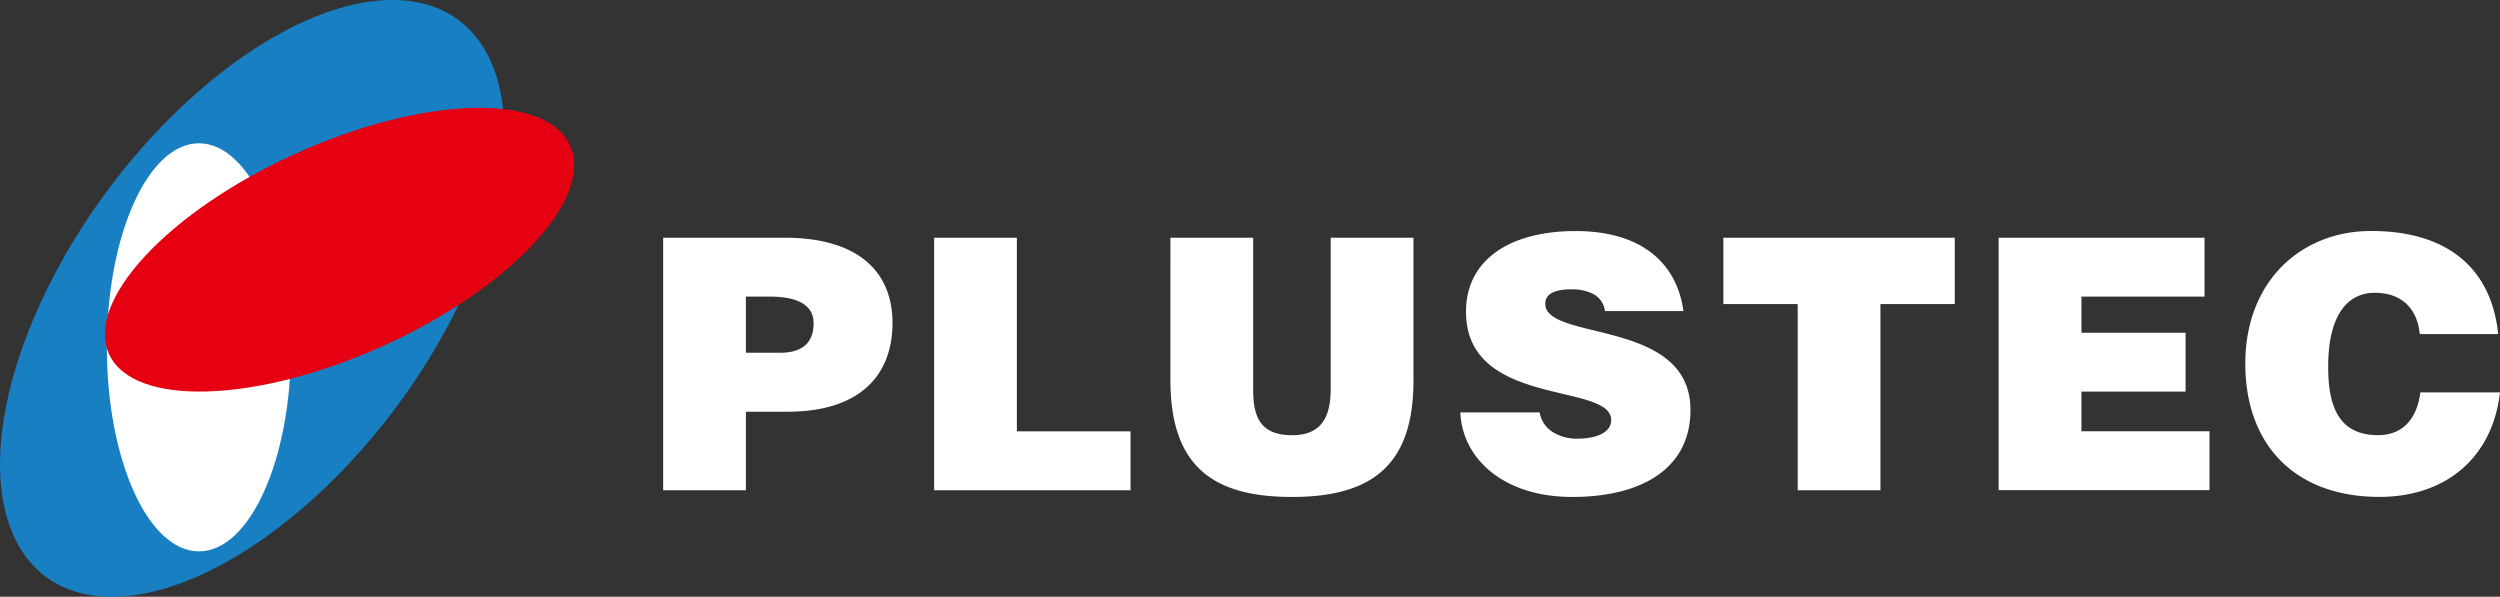
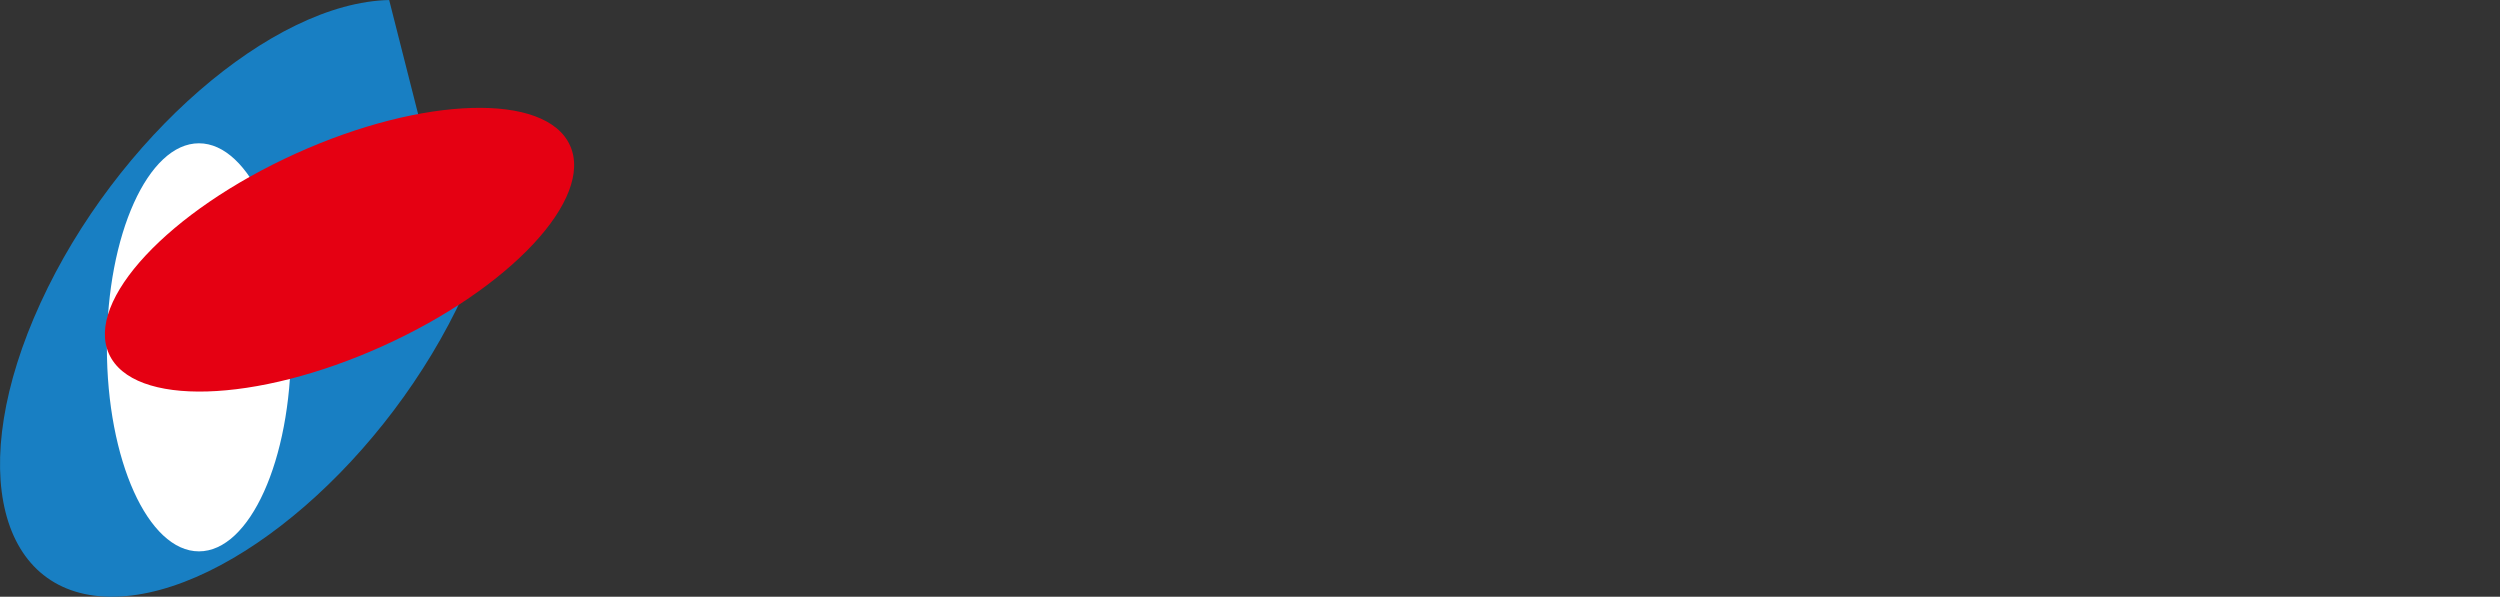
<svg xmlns="http://www.w3.org/2000/svg" width="450" height="107.417">
  <rect width="100%" height="100%" fill="#333333" stroke="none" />
  <g fill="#fff">
-     <path d="M119.369 88.249V42.792h21.9c13.067 0 19.381 6 19.381 15.345s-5.805 15.97-18.872 15.97h-7.516v14.142Zm21.081-24.757c3.469 0 6-1.388 6-5.308 0-4.232-4.8-4.8-7.956-4.8h-4.232v10.108ZM168.145 88.249V42.792h14.89v34.853h20.46v10.6ZM210.676 42.792h14.894v27.21c0 4.487.879 8.337 7.008 8.337 5.366 0 6.95-3.411 6.95-8.337v-27.21h14.894v25.695c0 14.582-6.753 20.965-21.844 20.965-14.073 0-21.9-5.366-21.9-21.023ZM288.894 55.987a4 4 0 0 0-2.151-3.088 8.254 8.254 0 0 0-3.851-.821c-3.284 0-4.741.948-4.741 2.59 0 6.823 26.134 2.59 26.134 19.126 0 10.546-8.777 15.657-21.277 15.657s-19.82-7.006-20.144-15.221h14.27a5.163 5.163 0 0 0 2.463 3.6 8.118 8.118 0 0 0 4.232 1.133c3.724 0 6.187-1.2 6.187-3.342 0-6.88-26.134-2.151-26.134-19.508 0-9.656 8.337-14.524 19.693-14.524 12.628 0 18.375 6.441 19.439 14.4h-14.143ZM310.194 42.792h41.664v11.934h-13.379v33.523h-14.894V54.726h-13.379V42.792ZM359.756 88.249V42.792h37.062v10.6h-22.156v6.5h18.744v10.6h-18.744v7.135h23.047v10.6h-37.941ZM435.557 60.149c-.439-4.741-3.411-7.447-8.083-7.447-5.238 0-8.4 4.487-8.4 13.252 0 6.372 1.388 12.373 8.962 12.373 4.8 0 7.065-3.342 7.632-7.7h14.327c-1.33 11.737-9.725 18.814-21.717 18.814-15.021 0-24.122-9.216-24.122-23.995s9.979-23.868 22.665-23.868c13.888 0 21.659 6.88 22.85 18.56h-14.138Z" />
-   </g>
-   <path d="M70.05.005C49.015.457 20.915 24.856 7.297 54.517s-7.613 53.344 13.422 52.888 49.134-24.839 62.757-54.5S91.084-.434 70.05.005Z" fill="#187fc3" />
+     </g>
+   <path d="M70.05.005C49.015.457 20.915 24.856 7.297 54.517s-7.613 53.344 13.422 52.888 49.134-24.839 62.757-54.5Z" fill="#187fc3" />
  <ellipse cx="16.571" cy="36.726" rx="16.571" ry="36.726" transform="translate(19.239 25.793)" fill="#fff" />
  <ellipse cx="45.538" cy="19.011" rx="45.538" ry="19.011" transform="rotate(-24.33 113.483 -4.142)" fill="#e50012" />
</svg>